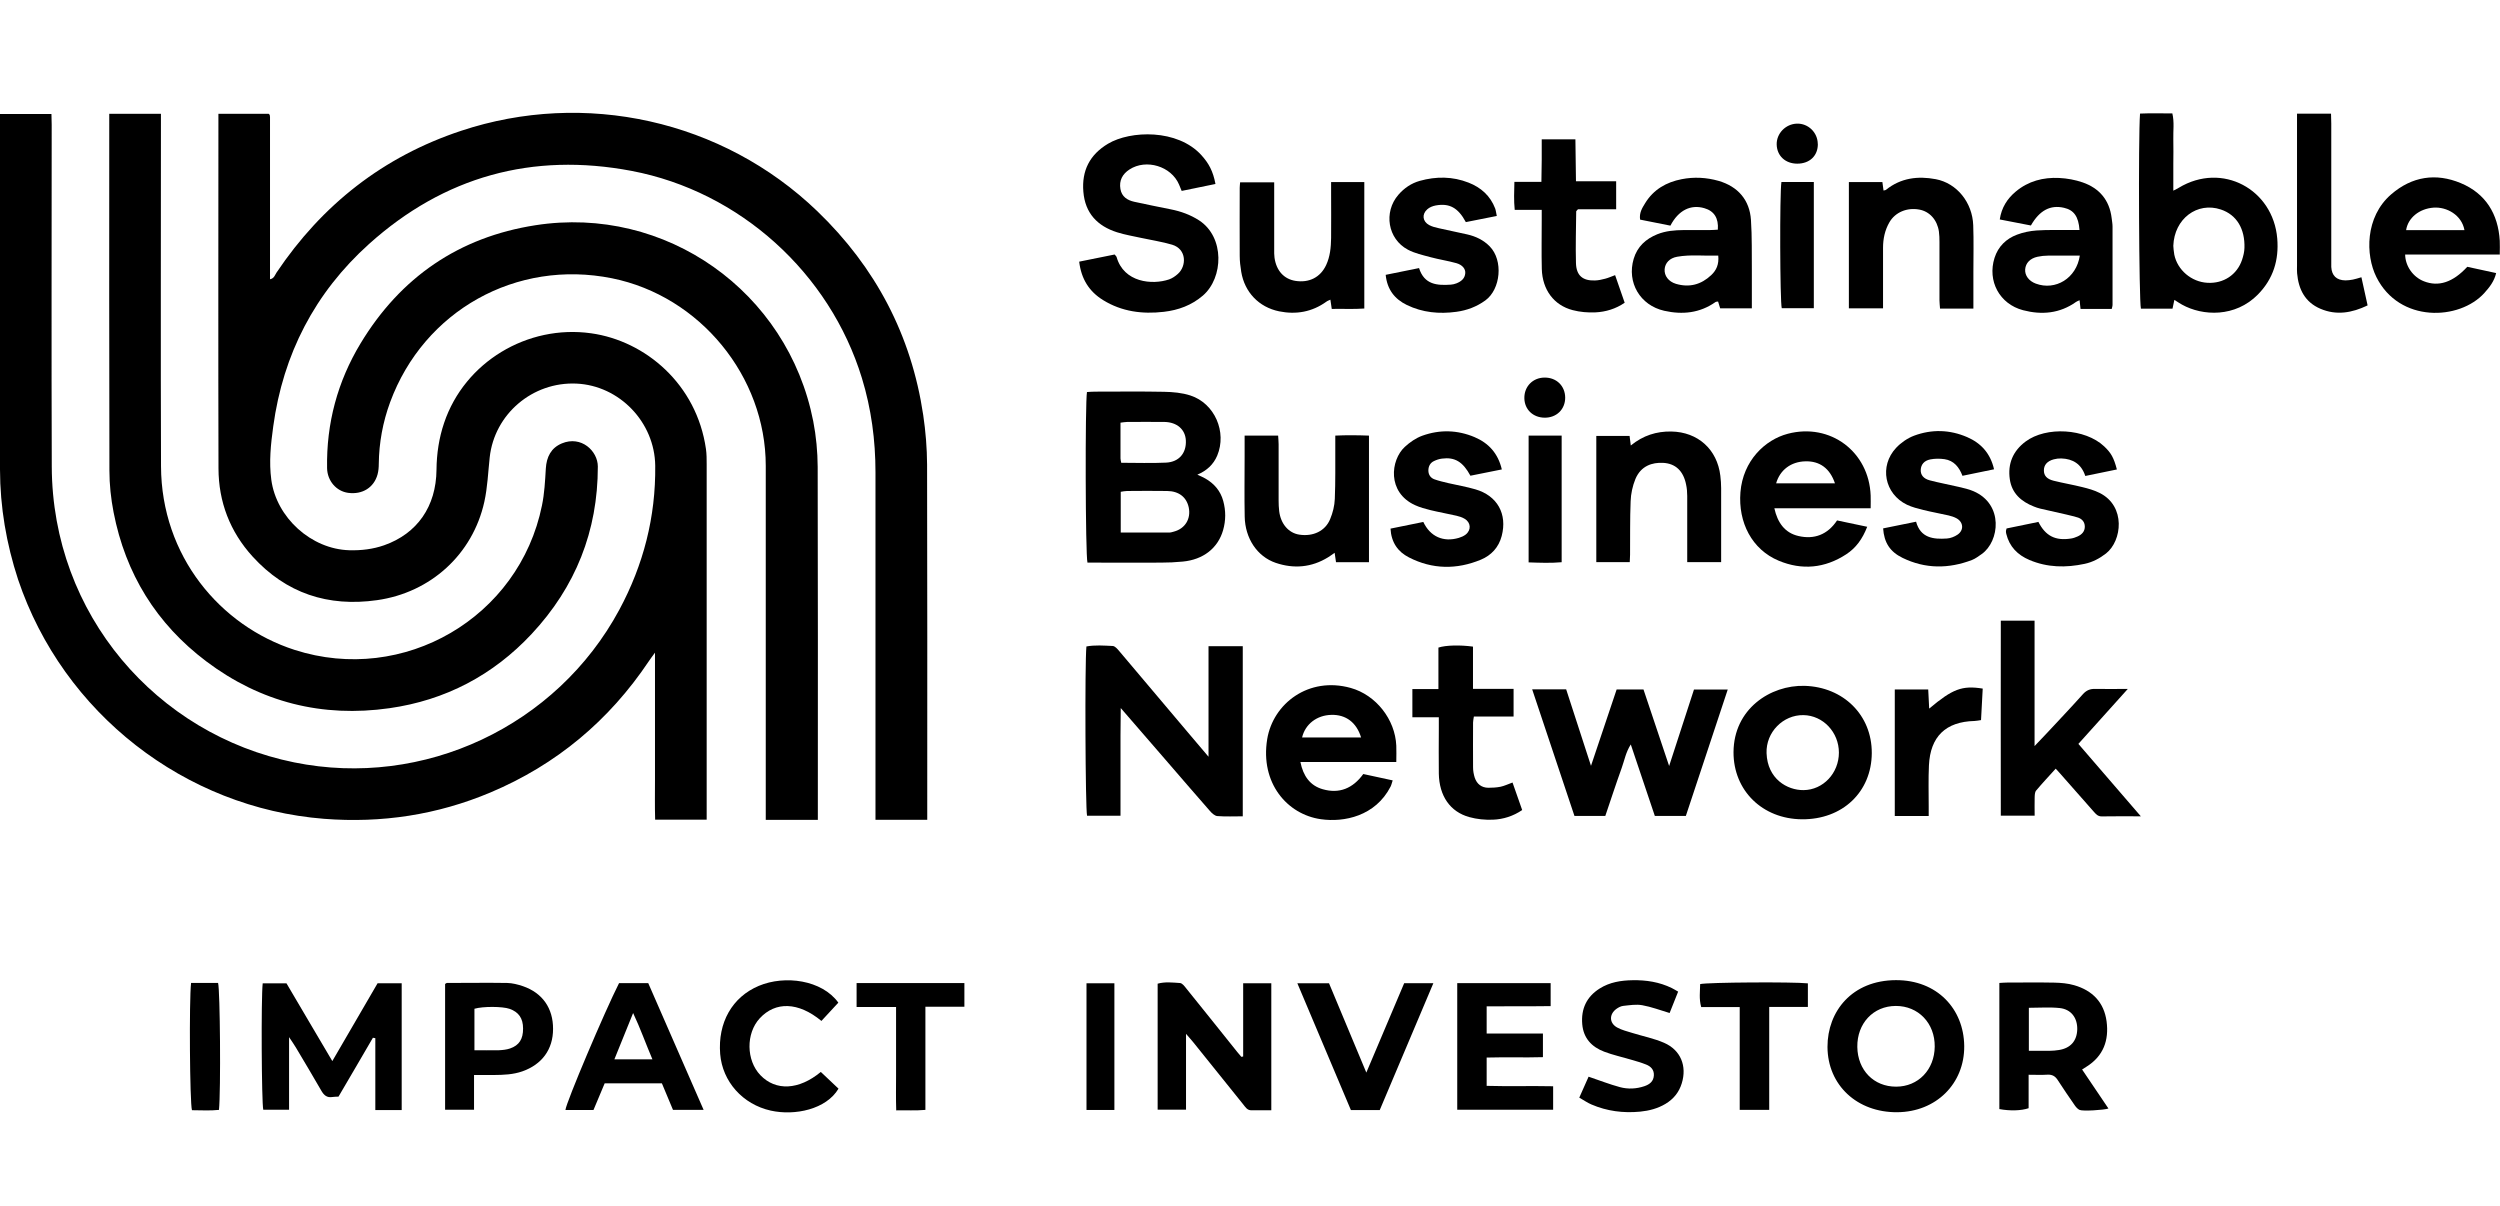
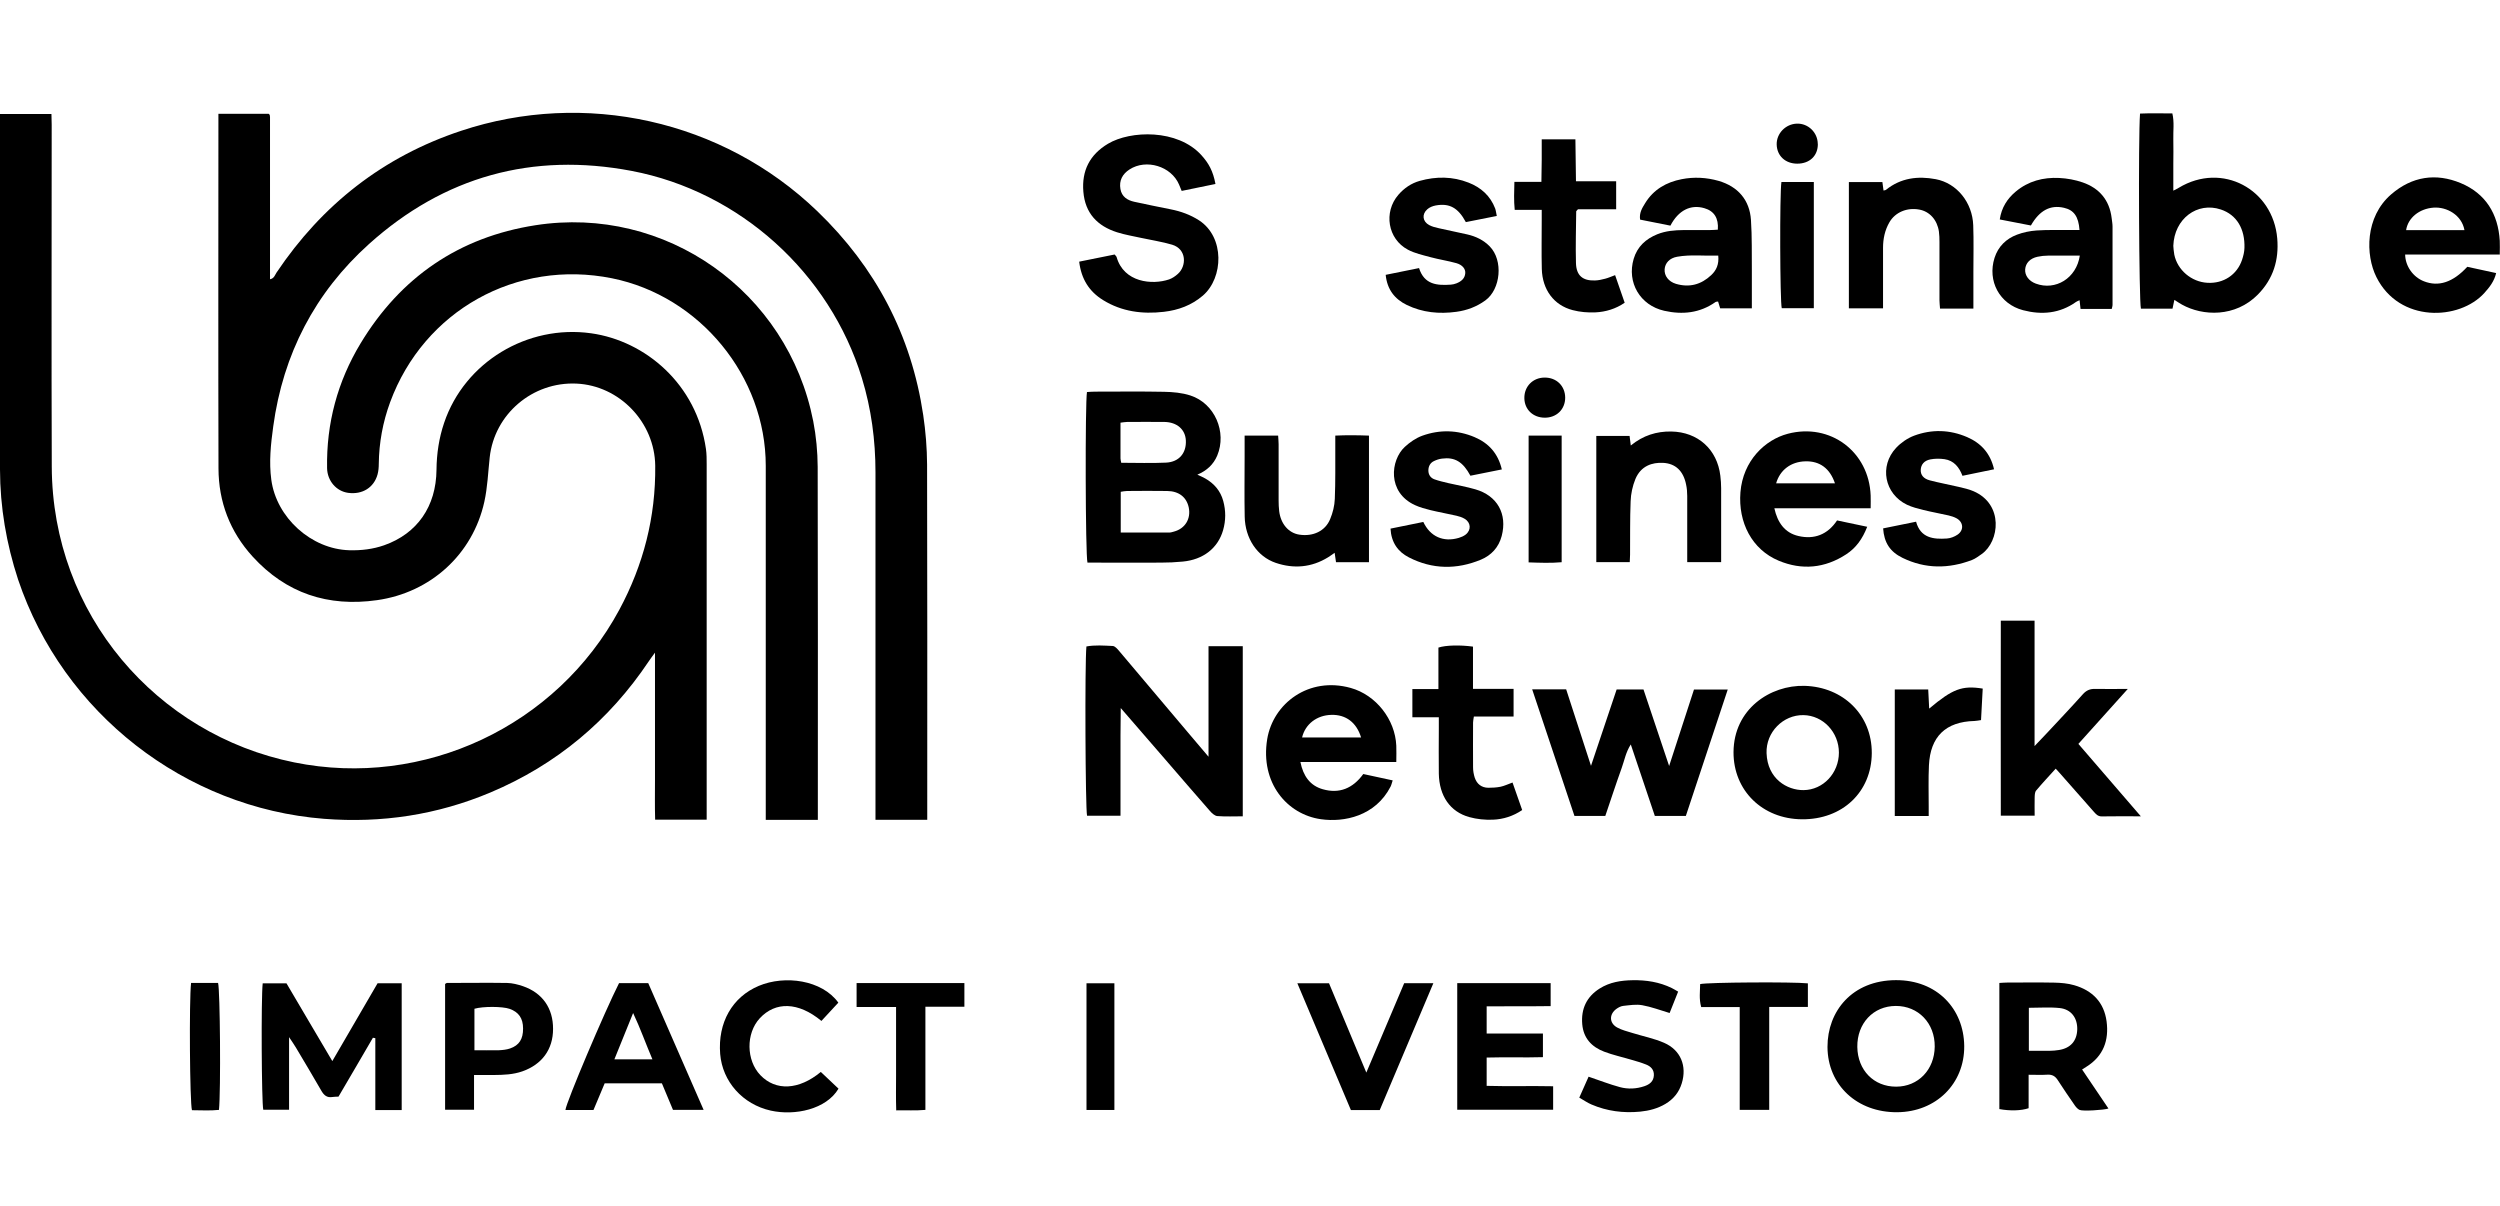
<svg xmlns="http://www.w3.org/2000/svg" id="Layer_1" viewBox="0 0 311 150">
  <defs>
    <style>.cls-1{fill:#000;stroke-width:0px;}</style>
  </defs>
  <path class="cls-1" d="M115.35,101.98h-6.44v-1.43c0-13.93,0-27.87,0-41.8,0-3.99-.52-7.9-1.69-11.72-4-13.06-15.18-23.21-28.65-25.77-12.35-2.34-23.33.7-32.67,9.1-6.73,6.06-10.68,13.69-11.91,22.69-.3,2.2-.54,4.4-.24,6.63.63,4.71,4.97,8.64,9.71,8.77,1.48.04,2.93-.13,4.33-.62,4.11-1.45,6.47-4.82,6.51-9.39.02-2,.31-3.95.95-5.84,2.55-7.56,10.36-12.25,18.28-11.14,6.79.95,13.14,6.36,14.29,14.39.09.63.09,1.27.09,1.9,0,14.33,0,28.66,0,42.99v1.23h-6.41c-.05-1.68-.02-3.37-.02-5.06,0-1.75,0-3.49,0-5.24v-5.12c0-1.7,0-3.39,0-5.36-.37.51-.58.78-.77,1.07-4.95,7.39-11.49,12.86-19.69,16.32-6.63,2.79-13.53,3.84-20.71,3.28-17.29-1.36-32.46-13.12-38.06-29.77C.79,67.64.01,63.08,0,58.41-.02,44.16,0,29.91,0,15.66v-1.48h6.4c.01.43.03.89.03,1.35,0,14.17-.04,28.34.01,42.51.06,18.41,13.06,33.33,30.15,36.8,16.11,3.28,32.65-4.5,40.45-18.98,3.01-5.59,4.54-11.56,4.47-17.92-.06-5.4-4.44-9.98-9.81-10.22-5.45-.24-10.19,3.79-10.78,9.17-.2,1.85-.27,3.73-.67,5.54-1.45,6.54-6.69,11.29-13.34,12.23-6.1.87-11.32-.85-15.49-5.43-2.81-3.09-4.23-6.79-4.24-10.96-.04-14.33-.01-28.66-.01-42.99v-1.12h6.26s.05.04.07.07c.02.03.06.06.06.09.02.08.03.16.03.24,0,6.71,0,13.41,0,20.18.52-.1.61-.53.81-.83,5.68-8.46,13.29-14.43,22.97-17.64,15.33-5.09,32.48-1.37,44.3,10,7.25,6.98,11.7,15.42,13.18,25.37.3,2.03.47,4.1.48,6.16.04,14.33.02,28.66.02,42.99,0,.35,0,.71,0,1.19Z" />
  <path class="cls-1" d="M101.73,101.99h-6.47v-1.41c0-14.21,0-28.42,0-42.63,0-11.13-8.2-21.12-19.12-23.33-11.9-2.4-23.41,4.02-27.61,15.42-.91,2.48-1.38,5.04-1.41,7.68,0,.43-.04.88-.15,1.29-.45,1.65-1.9,2.54-3.66,2.3-1.47-.2-2.59-1.49-2.62-3.07-.1-5.57,1.3-10.78,4.17-15.53,4.97-8.22,12.24-13.21,21.74-14.69,16.2-2.53,31.41,8.24,34.57,24.39.36,1.86.54,3.78.55,5.67.04,14.29.02,28.58.02,42.86v1.05Z" />
-   <path class="cls-1" d="M13.58,14.16h6.44c0,.52,0,.99,0,1.45,0,14.13-.04,28.26.01,42.39.04,11.18,7.37,19.87,16.63,22.85,13.55,4.36,27.93-4.01,30.76-17.97.31-1.5.39-3.06.48-4.6.09-1.44.65-2.56,1.99-3.12,2.41-1.01,4.48.94,4.48,2.88,0,8.04-2.78,14.98-8.23,20.82-4.8,5.14-10.74,8.25-17.69,9.24-8.36,1.19-16.02-.73-22.78-5.82-6.22-4.68-10.06-10.92-11.54-18.55-.33-1.7-.52-3.46-.52-5.2-.04-14.37-.02-28.74-.02-43.11v-1.28Z" />
  <path class="cls-1" d="M135.21,48.77c.33-.02.68-.05,1.03-.05,2.86,0,5.72-.04,8.57.02,1.1.02,2.24.12,3.28.46,3.02.98,4.56,4.55,3.33,7.48-.47,1.11-1.3,1.87-2.47,2.37.36.17.69.3.98.47,1.12.64,1.9,1.55,2.24,2.8.33,1.21.33,2.43-.02,3.64-.64,2.23-2.47,3.66-5.01,3.9-.91.09-1.82.13-2.73.13-2.66.02-5.32,0-7.98,0-.39,0-.78,0-1.15,0-.26-.96-.3-19.94-.06-21.24ZM139.42,66.25c2.09,0,4.07,0,6.04,0,.19,0,.39-.07.58-.12,1.39-.37,2.13-1.59,1.84-3-.27-1.27-1.21-2.03-2.68-2.05-1.66-.03-3.33-.01-4.99,0-.26,0-.52.06-.79.1v5.08ZM139.49,57.57c1.88,0,3.73.07,5.58-.02,1.61-.08,2.53-1.2,2.45-2.76-.07-1.37-1.1-2.27-2.66-2.3-1.55-.02-3.09,0-4.64,0-.26,0-.52.06-.83.09,0,1.53,0,2.99,0,4.45,0,.15.05.3.09.53Z" />
  <path class="cls-1" d="M150.34,94.15v-13.76h4.26v21.16c-1.06,0-2.12.05-3.17-.03-.32-.03-.68-.36-.92-.64-1.86-2.12-3.69-4.25-5.53-6.38-1.79-2.06-3.58-4.13-5.56-6.42-.01,1.33-.02,2.39-.03,3.46,0,1.11,0,2.22,0,3.33v6.61h-4.16c-.21-.87-.29-18.97-.08-21.06,1.07-.2,2.18-.11,3.27-.06.28.01.58.36.8.62,2.85,3.36,5.68,6.73,8.52,10.09.81.96,1.62,1.91,2.62,3.09Z" />
  <path class="cls-1" d="M270.49,37.31c-.08.39-.15.72-.23,1.09h-3.93c-.24-.91-.34-21.32-.11-24.27,1.31-.06,2.63-.02,4.02-.02.26,1.1.09,2.16.12,3.21.03,1.03,0,2.06,0,3.09v3.31c.34-.18.52-.26.68-.36,5.41-3.27,11.75.2,12.25,6.32.22,2.66-.49,5-2.4,6.95-2.83,2.88-6.88,2.69-9.44,1.27-.31-.17-.6-.37-.97-.6ZM270.36,30.58c.02.23.04.67.12,1.09.39,1.92,2.13,3.4,4.12,3.51,1.99.12,3.68-.99,4.31-2.85.16-.48.29-1,.3-1.5.07-2.32-.93-4.1-2.94-4.77-2.93-.98-5.79,1.14-5.91,4.52Z" />
  <path class="cls-1" d="M151.19,22.89c-1.44.3-2.79.57-4.19.86-.13-.31-.23-.56-.33-.8-.97-2.27-4.08-3.22-6.16-1.87-.88.57-1.31,1.38-1.13,2.43.16.95.85,1.4,1.72,1.59,1.51.33,3.03.64,4.54.94,1.26.25,2.43.67,3.52,1.37,3.22,2.09,3.04,7.15.48,9.36-1.41,1.21-3.05,1.81-4.86,2.02-2.67.31-5.23-.02-7.56-1.46-1.73-1.07-2.71-2.62-2.97-4.78,1.51-.3,2.99-.6,4.41-.89.15.18.22.24.24.3.89,3.19,4.44,3.51,6.53,2.8.4-.14.78-.4,1.1-.69,1.09-.97,1.11-3.08-.72-3.63-1.25-.37-2.55-.56-3.83-.84-1-.22-2.03-.39-3.01-.7-2.46-.78-3.98-2.38-4.2-5.04-.22-2.63.79-4.62,3.07-5.98,2.79-1.66,8.64-1.85,11.61,1.42.93,1.03,1.45,1.99,1.75,3.57Z" />
  <path class="cls-1" d="M190.61,85.75h4.22c1.01,3.11,2.01,6.19,3.09,9.52,1.11-3.3,2.14-6.37,3.19-9.5h3.34c1.02,3.05,2.06,6.15,3.19,9.52,1.08-3.32,2.07-6.38,3.09-9.51h4.2c-1.75,5.28-3.48,10.49-5.21,15.72h-3.86c-.97-2.89-1.95-5.8-2.99-8.89-.63.98-.79,1.99-1.13,2.92-.37,1-.7,2.02-1.05,3.03-.33.97-.66,1.95-.99,2.94h-3.84c-1.73-5.19-3.47-10.4-5.26-15.75Z" />
  <path class="cls-1" d="M253.1,77.21v15.6c.66-.69,1.12-1.17,1.57-1.65,1.49-1.6,2.99-3.18,4.44-4.8.45-.5.91-.68,1.55-.66,1.25.03,2.5,0,4.04,0-2.18,2.42-4.15,4.62-6.15,6.84,2.58,2.99,5.11,5.92,7.77,9.01-1.78,0-3.33-.02-4.87.01-.48,0-.71-.28-.97-.57-1.44-1.64-2.88-3.27-4.33-4.91-.1-.12-.21-.23-.42-.46-.83.92-1.66,1.8-2.44,2.73-.17.21-.17.59-.18.9-.02.71,0,1.42,0,2.22h-4.21c-.02-8.05,0-16.11,0-24.26h4.21Z" />
  <path class="cls-1" d="M207.8,28.07c-1.28-.25-2.52-.5-3.77-.75-.13-.84.26-1.45.63-2.05,1.04-1.7,2.64-2.61,4.54-2.98,1.53-.3,3.08-.22,4.59.21,2.41.7,3.87,2.38,4.03,4.87.14,2.09.09,4.2.11,6.3.01,1.54,0,3.08,0,4.69h-3.94c-.07-.25-.16-.53-.26-.85-.12.02-.25.01-.33.07-1.95,1.37-4.1,1.59-6.37,1.08-3.01-.68-4.67-3.53-3.8-6.46.45-1.52,1.51-2.48,2.94-3.06,1.05-.42,2.15-.51,3.27-.52,1.07,0,2.14,0,3.22,0,.35,0,.7-.03,1.04-.05.11-1.43-.46-2.32-1.67-2.67-1.7-.5-3.23.25-4.23,2.17ZM213.76,31.8c-1.75.05-3.45-.16-5.13.14-.94.17-1.49.78-1.55,1.55-.06.81.48,1.54,1.41,1.82,1.66.49,3.13.1,4.38-1.08.63-.59.99-1.32.88-2.44Z" />
  <path class="cls-1" d="M252.64,28.05c-1.23-.24-2.5-.48-3.87-.75.22-1.47.92-2.57,1.98-3.46,1.57-1.32,3.43-1.8,5.43-1.7.98.05,1.98.23,2.9.55,2.08.72,3.34,2.2,3.61,4.44.04.35.11.71.11,1.06,0,3.25,0,6.51,0,9.76,0,.11-.04.22-.1.48h-3.88c-.05-.41-.08-.72-.12-1.08-.17.08-.32.12-.44.21-2.02,1.44-4.27,1.64-6.59,1.03-2.93-.77-4.46-3.63-3.55-6.51.45-1.41,1.44-2.38,2.8-2.89.77-.29,1.61-.46,2.43-.52,1.38-.09,2.78-.05,4.17-.06.39,0,.77,0,1.17,0-.12-1.68-.7-2.48-1.93-2.76-1.68-.39-3.04.31-4.11,2.19ZM258.73,31.8c-1.38,0-2.67-.01-3.97,0-.43,0-.87.05-1.29.14-.93.2-1.48.79-1.54,1.57-.05.76.46,1.45,1.32,1.77,2.44.91,5.06-.65,5.48-3.49Z" />
  <path class="cls-1" d="M169.6,96.29c1.24.27,2.4.52,3.65.79-.1.29-.15.55-.26.77-1.89,3.68-5.78,4.47-8.67,4.06-4.18-.59-7.57-4.49-6.68-9.96.73-4.44,5.17-7.83,10.39-6.37,3.15.88,5.53,3.92,5.67,7.19.03.63,0,1.25,0,2.02h-11.93c.35,1.76,1.22,2.95,2.78,3.39,2.04.59,3.74-.09,5.04-1.89ZM169.32,91.74c-.57-1.87-1.9-2.86-3.7-2.81-1.8.04-3.25,1.15-3.64,2.81h7.34Z" />
  <path class="cls-1" d="M310.99,31.66h-11.79c.02,1.45.99,2.81,2.33,3.33,1.82.72,3.61.14,5.4-1.8,1.16.25,2.35.51,3.59.78-.24,1.03-.83,1.77-1.46,2.47-3.09,3.44-10.59,3.76-13.44-1.98-1.36-2.73-1.42-7.46,1.84-10.28,2.59-2.24,5.57-2.69,8.66-1.4,3.09,1.29,4.65,3.82,4.85,7.17.03.51,0,1.03,0,1.7ZM306.58,28.63c-.34-1.88-2.2-2.92-3.85-2.8-1.78.13-3.18,1.28-3.41,2.8h7.27Z" />
  <path class="cls-1" d="M232.71,63.23h-11.98c.39,1.77,1.29,3.06,3,3.45,1.94.45,3.61-.15,4.8-1.94,1.24.26,2.46.52,3.75.79-.58,1.5-1.4,2.64-2.62,3.43-2.65,1.73-5.5,2-8.39.79-3.33-1.39-5.06-4.76-4.76-8.52.32-3.91,3.04-6.52,5.89-7.27,5.28-1.39,10.11,2.23,10.31,7.69.02.47,0,.94,0,1.57ZM228.27,60.13c-.63-1.87-1.9-2.79-3.68-2.74-1.78.04-3.16,1.06-3.64,2.74h7.32Z" />
  <path class="cls-1" d="M46.4,129.08c-.71,1.22-1.43,2.45-2.14,3.67-.72,1.23-1.44,2.46-2.15,3.67-.31.02-.55.01-.78.05-.64.1-1.01-.2-1.33-.74-1.04-1.82-2.13-3.62-3.2-5.43-.21-.36-.46-.7-.84-1.28v9.03h-3.21c-.21-.86-.28-13.93-.07-15.72h2.96c.93,1.58,1.88,3.18,2.82,4.79.92,1.57,1.85,3.14,2.88,4.88,1.92-3.3,3.77-6.47,5.63-9.68h3v15.77h-3.28v-8.94c-.09-.02-.19-.03-.28-.05Z" />
  <path class="cls-1" d="M232.85,93.69c-.03,4.84-3.65,8.27-8.69,8.23-4.92-.04-8.52-3.58-8.51-8.34.02-5.38,4.58-8.38,8.85-8.26,4.8.14,8.37,3.62,8.35,8.36ZM228.76,93.63c0-2.54-1.97-4.63-4.41-4.67-2.54-.04-4.68,2.13-4.59,4.73.11,3.2,2.56,4.62,4.6,4.6,2.44-.02,4.4-2.11,4.4-4.67Z" />
-   <path class="cls-1" d="M165.57,22.65h4.15v15.73c-1.33.1-2.65.02-4.05.05-.06-.4-.11-.73-.17-1.15-.18.09-.36.14-.5.25-1.78,1.28-3.76,1.63-5.88,1.2-2.52-.52-4.29-2.38-4.71-4.91-.11-.66-.19-1.34-.19-2.01-.02-2.82,0-5.64,0-8.45,0-.2.03-.39.05-.68h4.24c0,.41,0,.8,0,1.18,0,2.38,0,4.76,0,7.14,0,.36-.01.72.04,1.07.23,1.61,1.18,2.64,2.59,2.87,1.71.27,3.11-.43,3.83-1.96.5-1.07.6-2.21.62-3.37.02-1.91,0-3.81,0-5.72v-1.25Z" />
  <path class="cls-1" d="M202.74,69.93h-4.16v-15.7h4.14c.04.34.09.7.15,1.19,1.53-1.25,3.2-1.77,5.04-1.74,3.31.06,5.71,2.22,6.1,5.5.06.51.1,1.03.1,1.54,0,2.66,0,5.32,0,7.98v1.23h-4.22v-1.22c0-2.34,0-4.68,0-7.02,0-.47-.04-.95-.14-1.41-.33-1.67-1.3-2.62-2.86-2.7-1.34-.07-2.76.36-3.45,2.02-.35.86-.56,1.83-.59,2.76-.09,2.22-.05,4.44-.07,6.66,0,.28-.02.55-.04.91Z" />
  <path class="cls-1" d="M245.49,38.39h-4.15c-.02-.35-.07-.69-.07-1.03,0-2.42,0-4.84,0-7.26,0-.43-.01-.87-.07-1.3-.21-1.45-1.16-2.5-2.45-2.73-1.51-.28-2.98.33-3.7,1.57-.57.98-.8,2.06-.8,3.19,0,2.1,0,4.2,0,6.3,0,.39,0,.78,0,1.23h-4.25c0-5.21,0-10.42,0-15.71h4.17c.05.34.09.67.14,1.05.11-.03.23-.03.31-.09,1.84-1.48,3.97-1.74,6.19-1.32,2.63.5,4.56,2.9,4.66,5.74.07,1.94.02,3.89.02,5.83,0,1.46,0,2.93,0,4.52Z" />
  <path class="cls-1" d="M154.84,54.19h4.16c.02.38.06.73.06,1.07,0,2.34,0,4.68,0,7.02,0,.44.02.87.07,1.3.19,1.59,1.17,2.73,2.51,2.93,1.7.26,3.22-.44,3.83-1.93.33-.79.55-1.67.58-2.52.09-2.14.05-4.28.06-6.42,0-.43,0-.87,0-1.45,1.41-.07,2.77-.05,4.19,0v15.75h-4.1c-.06-.39-.1-.74-.17-1.17-.32.22-.56.4-.82.56-2.06,1.27-4.27,1.45-6.51.69-2.32-.79-3.81-3.06-3.86-5.75-.05-2.5-.01-5-.01-7.49,0-.83,0-1.65,0-2.59Z" />
-   <path class="cls-1" d="M154.65,131.43v-9.11h3.5v15.8c-.84,0-1.67,0-2.49,0-.52,0-.74-.41-1.01-.74-2.06-2.57-4.12-5.14-6.19-7.7-.24-.3-.5-.58-.92-1.07v9.43h-3.53v-15.67c.92-.26,1.87-.14,2.79-.08.27.02.56.4.77.67,2.12,2.62,4.22,5.26,6.33,7.89.17.21.35.42.52.62.07-.01.14-.03.22-.04Z" />
  <path class="cls-1" d="M186.18,26.87c-1.39.27-2.62.52-3.83.76-.96-1.79-2.04-2.38-3.75-2.07-.37.07-.78.23-1.05.48-.7.62-.58,1.52.24,1.96.38.2.81.31,1.24.4,1.16.27,2.33.49,3.49.76,1.06.24,2.03.7,2.8,1.49,1.71,1.74,1.37,5.33-.54,6.72-1.09.79-2.29,1.24-3.61,1.42-2.13.29-4.2.1-6.16-.85-1.52-.74-2.45-1.93-2.63-3.75,1.4-.28,2.74-.55,4.15-.84.65,2.07,2.25,2.18,3.96,2.06.23-.02.47-.07.69-.16.58-.23,1.05-.59,1.1-1.27.04-.53-.36-1.03-1.1-1.24-1.07-.3-2.17-.46-3.24-.75-.95-.26-1.94-.47-2.8-.93-2.51-1.33-3.05-4.67-1.18-6.83.72-.83,1.6-1.43,2.66-1.73,2.04-.57,4.08-.56,6.07.22,1.54.6,2.71,1.64,3.31,3.22.09.25.11.52.2.92Z" />
-   <path class="cls-1" d="M253.57,64.91c.89,1.77,2.12,2.39,4.08,2.08.27-.04.54-.14.79-.25.54-.24.93-.63.91-1.27-.02-.59-.4-.96-.93-1.11-.91-.26-1.84-.46-2.77-.67-.62-.14-1.24-.27-1.85-.42-.27-.06-.53-.16-.79-.26-1.58-.62-2.74-1.65-2.99-3.39-.28-1.92.39-3.52,1.96-4.69,2.57-1.92,7.42-1.62,9.77.59.87.82,1.21,1.42,1.59,2.88-1.3.27-2.59.53-3.93.81-.49-1.49-1.54-2.13-2.98-2.18-.31-.01-.64.03-.94.11-.82.22-1.24.71-1.23,1.39,0,.63.36,1.06,1.2,1.27,1.19.3,2.41.5,3.6.8.73.18,1.46.38,2.13.72,3.3,1.64,2.79,5.97.8,7.53-.8.62-1.67,1.08-2.65,1.29-2.34.5-4.64.47-6.88-.48-1.48-.63-2.49-1.66-2.88-3.25-.03-.11-.04-.23-.04-.35,0-.08.04-.15.08-.32,1.3-.27,2.65-.54,3.98-.82Z" />
  <path class="cls-1" d="M186.81,58.4c-1.37.28-2.64.53-3.89.78-.93-1.73-1.94-2.34-3.53-2.13-.35.04-.7.16-1.01.31-.47.22-.69.66-.69,1.17,0,.53.28.93.76,1.1.56.2,1.14.33,1.72.47,1.12.26,2.26.45,3.36.77,2.74.79,4,3.07,3.28,5.81-.37,1.41-1.29,2.4-2.58,2.94-3.01,1.25-6.04,1.22-8.96-.28-1.38-.7-2.2-1.87-2.29-3.58,1.4-.29,2.75-.56,4.08-.83.86,1.83,2.5,2.55,4.42,1.98.3-.09.6-.22.85-.41.72-.57.65-1.51-.14-1.97-.3-.18-.65-.29-.99-.37-1.08-.25-2.18-.44-3.25-.7-.65-.16-1.31-.34-1.92-.62-3.49-1.59-3.06-5.6-1.27-7.25.63-.58,1.38-1.1,2.18-1.39,2.17-.78,4.37-.72,6.5.18,1.74.74,2.92,2.01,3.39,4.03Z" />
  <path class="cls-1" d="M234.27,65.73c1.37-.28,2.68-.55,4.09-.83.55,2.02,2.14,2.21,3.84,2.09.45-.03.94-.22,1.32-.48.81-.55.74-1.55-.12-2.03-.31-.17-.66-.28-1-.36-1.04-.24-2.1-.42-3.14-.68-.69-.17-1.39-.35-2.03-.65-2.8-1.35-3.48-4.81-1.35-7.08.6-.64,1.41-1.2,2.23-1.51,2.2-.82,4.44-.76,6.61.18,1.73.75,2.89,2.03,3.34,4-1.32.27-2.59.53-3.93.81-.41-1.08-1.07-1.9-2.24-2.07-.57-.08-1.19-.08-1.76.03-.77.15-1.16.65-1.19,1.29-.03.63.33,1.11,1.14,1.32,1.19.31,2.4.53,3.59.81.62.15,1.24.28,1.82.53,3.8,1.63,3.25,6.25,1.04,7.82-.39.27-.78.57-1.21.74-2.91,1.11-5.81,1.12-8.64-.26-1.58-.77-2.3-1.91-2.42-3.68Z" />
  <path class="cls-1" d="M259.01,133.04c1.12,1.65,2.2,3.25,3.28,4.86-.53.19-3.22.36-3.6.17-.23-.11-.43-.34-.58-.55-.72-1.04-1.44-2.09-2.13-3.16-.31-.48-.68-.7-1.27-.67-.74.05-1.49.01-2.35.01v4.16c-.92.32-2.34.35-3.64.11v-15.69c.37-.02.69-.05,1-.05,1.95,0,3.89-.03,5.84.01.83.02,1.68.09,2.47.32,2.26.65,3.71,2.12,4.03,4.5.31,2.35-.39,4.31-2.49,5.63-.16.1-.32.2-.55.35ZM252.39,130.72c.92,0,1.75.01,2.57,0,.39,0,.79-.04,1.18-.1,1.45-.23,2.24-1.15,2.27-2.59.02-1.42-.77-2.48-2.19-2.63-1.24-.13-2.5-.03-3.83-.03v5.35Z" />
  <path class="cls-1" d="M244.35,130.13c.04,4.68-3.5,8.19-8.32,8.23-4.99.05-8.67-3.36-8.69-8.12-.01-4.44,3.06-8.29,8.51-8.31,5.13-.02,8.45,3.58,8.5,8.19ZM235.88,135.18c2.75,0,4.77-2.11,4.8-4.98.03-2.91-2.04-5.07-4.84-5.06-2.8,0-4.83,2.17-4.79,5.1.04,2.89,2.05,4.95,4.83,4.94Z" />
  <path class="cls-1" d="M200.92,34.23c.41,1.18.78,2.26,1.19,3.43-1.11.76-2.35,1.14-3.65,1.2-.94.04-1.91-.04-2.82-.28-2.34-.61-3.77-2.54-3.84-5.12-.05-2.02-.01-4.04-.01-6.07,0-.39,0-.78,0-1.28h-3.36c-.12-1.18-.07-2.27-.04-3.49h3.36c.02-.99.03-1.85.04-2.7,0-.83,0-1.66,0-2.59h4.19c.02,1.67.05,3.38.07,5.22h5v3.48h-4.75c-.13.16-.22.22-.22.27-.02,2.14-.09,4.28-.03,6.42.04,1.55.83,2.22,2.36,2.17.43-.01.86-.11,1.28-.22.38-.1.74-.26,1.25-.45Z" />
  <path class="cls-1" d="M188.16,97.35c.41,1.15.79,2.23,1.2,3.42-1.1.75-2.34,1.15-3.64,1.2-.97.04-1.99-.06-2.93-.32-2.4-.66-3.75-2.64-3.8-5.41-.03-1.86,0-3.73,0-5.59,0-.43,0-.87,0-1.42h-3.29v-3.51h3.24v-5.16c.92-.3,2.69-.34,4.3-.12v5.26h5.05v3.44h-4.94c-.04.29-.1.51-.1.74,0,1.86-.02,3.73,0,5.59,0,.43.08.87.21,1.28.27.79.85,1.24,1.69,1.25.51,0,1.03-.03,1.53-.13.46-.1.9-.31,1.47-.52Z" />
  <path class="cls-1" d="M193.21,135.12v2.93h-11.93v-15.75h11.62v2.86c-2.64.04-5.27,0-7.96.03v3.38h7v2.94c-2.3.07-4.62-.02-7,.05v3.52c2.72.08,5.44-.01,8.27.05Z" />
  <path class="cls-1" d="M58.97,133.75v4.3h-3.6v-15.64c.09-.06.16-.13.22-.13,2.5,0,4.99-.04,7.49,0,.66.01,1.34.19,1.97.4,2.44.84,3.76,2.75,3.75,5.32,0,2.55-1.38,4.42-3.83,5.28-1.15.4-2.33.44-3.52.45-.78,0-1.57,0-2.48,0ZM59.01,130.65c1.07,0,2.05.02,3.04,0,.47-.02.96-.07,1.4-.22,1.14-.39,1.63-1.18,1.62-2.48,0-1.27-.54-2.05-1.68-2.45-.88-.31-3.32-.32-4.37-.01v5.17Z" />
  <path class="cls-1" d="M87.54,138.07h-3.82c-.45-1.07-.9-2.16-1.38-3.3h-7.12c-.44,1.06-.91,2.18-1.39,3.31h-3.49c.08-.92,4.89-12.27,6.67-15.78h3.63c2.26,5.16,4.53,10.37,6.89,15.77ZM81.16,131.78c-.83-1.95-1.48-3.81-2.4-5.76-.82,2.04-1.56,3.85-2.33,5.76h4.73Z" />
  <path class="cls-1" d="M196.46,136.55c.45-1.02.83-1.87,1.16-2.61,1.36.46,2.61.95,3.9,1.3,1,.27,2.05.22,3.05-.12.64-.22,1.13-.59,1.17-1.34.04-.7-.38-1.12-.96-1.35-.62-.25-1.27-.43-1.92-.62-1.1-.33-2.23-.57-3.3-.98-1.55-.59-2.58-1.67-2.73-3.42-.16-1.91.54-3.41,2.17-4.44,1.25-.79,2.67-1.01,4.1-1.03,1.68-.03,3.32.22,4.86.97.25.12.48.27.8.45-.37.93-.73,1.83-1.06,2.66-1.2-.36-2.28-.77-3.4-.97-.76-.14-1.57,0-2.35.08-.3.03-.61.19-.86.37-.93.67-.91,1.77.08,2.32.58.32,1.25.48,1.89.68,1.32.41,2.7.68,3.96,1.23,2.06.9,2.86,2.89,2.19,5.04-.34,1.11-1.02,1.95-2.02,2.55-.97.58-2.04.86-3.16.97-2.09.2-4.12-.06-6.05-.89-.5-.21-.95-.53-1.53-.86Z" />
-   <path class="cls-1" d="M285.76,14.14h4.22c.01.41.03.83.03,1.24,0,5.67,0,11.33,0,17,0,.28-.01.56,0,.83.06,1.08.65,1.65,1.75,1.67.31,0,.63-.04.94-.1.31-.06.61-.16,1.06-.29.26,1.16.51,2.29.77,3.5-1.95.94-3.88,1.27-5.87.42-1.92-.82-2.73-2.43-2.9-4.42-.03-.31-.01-.63-.01-.95,0-5.86,0-11.73,0-17.59,0-.39,0-.78,0-1.31Z" />
  <path class="cls-1" d="M102.18,127c-2.87-2.37-5.71-2.44-7.67-.32-1.73,1.88-1.69,5.22.08,7.07,1.91,1.99,4.77,1.87,7.52-.4.73.69,1.47,1.38,2.2,2.08-1.52,2.57-5.42,3.4-8.43,2.73-3.5-.78-6.01-3.62-6.29-7.04-.31-3.91,1.5-7.09,4.81-8.48,3.24-1.36,7.85-.74,9.89,2.09-.69.74-1.38,1.49-2.11,2.28Z" />
  <path class="cls-1" d="M171.65,138.09h-3.6c-2.2-5.2-4.4-10.43-6.66-15.77h3.94c1.5,3.6,3.02,7.23,4.64,11.11,1.63-3.84,3.16-7.45,4.71-11.12h3.63c-2.24,5.31-4.44,10.51-6.67,15.78Z" />
  <path class="cls-1" d="M239.93,101.51h-4.22v-15.74h4.16c.04.8.08,1.57.12,2.38,2.91-2.45,4.1-2.9,6.66-2.49-.07,1.27-.14,2.56-.21,3.92-.29.04-.55.1-.82.11-3.57.09-5.49,1.93-5.66,5.52-.08,1.7-.03,3.41-.03,5.12,0,.35,0,.7,0,1.19Z" />
  <path class="cls-1" d="M220.09,138.07h-3.67v-12.79h-4.79c-.29-1.02-.14-1.95-.13-2.86.92-.22,11.53-.29,13.4-.09v2.93h-4.81v12.81Z" />
  <path class="cls-1" d="M119.97,125.24h-4.85v12.83c-1.22.11-2.35.03-3.63.06-.05-1.49-.02-2.9-.02-4.31,0-1.39,0-2.78,0-4.17v-4.38h-4.91v-2.98h13.41v2.95Z" />
  <path class="cls-1" d="M190.16,54.19h4.11v15.75c-1.35.12-2.7.07-4.11.02v-15.77Z" />
  <path class="cls-1" d="M221.61,22.64h4.03v15.7h-3.99c-.22-.81-.27-14.26-.04-15.7Z" />
  <path class="cls-1" d="M23.77,122.28h3.36c.25.84.35,13.44.11,15.79-1.11.12-2.25.04-3.36.04-.27-.88-.36-13.71-.11-15.83Z" />
  <path class="cls-1" d="M138.63,138.08h-3.47v-15.76h3.47v15.76Z" />
  <path class="cls-1" d="M226.14,17.89c.02,1.48-1.01,2.47-2.56,2.47-1.48,0-2.52-.97-2.56-2.37-.04-1.38,1.11-2.57,2.52-2.61,1.4-.04,2.58,1.1,2.59,2.52Z" />
  <path class="cls-1" d="M192.15,46.97c1.48-.01,2.55,1.04,2.56,2.5,0,1.45-1.08,2.51-2.57,2.49-1.45-.02-2.49-1.03-2.51-2.43-.02-1.46,1.06-2.55,2.51-2.56Z" />
</svg>